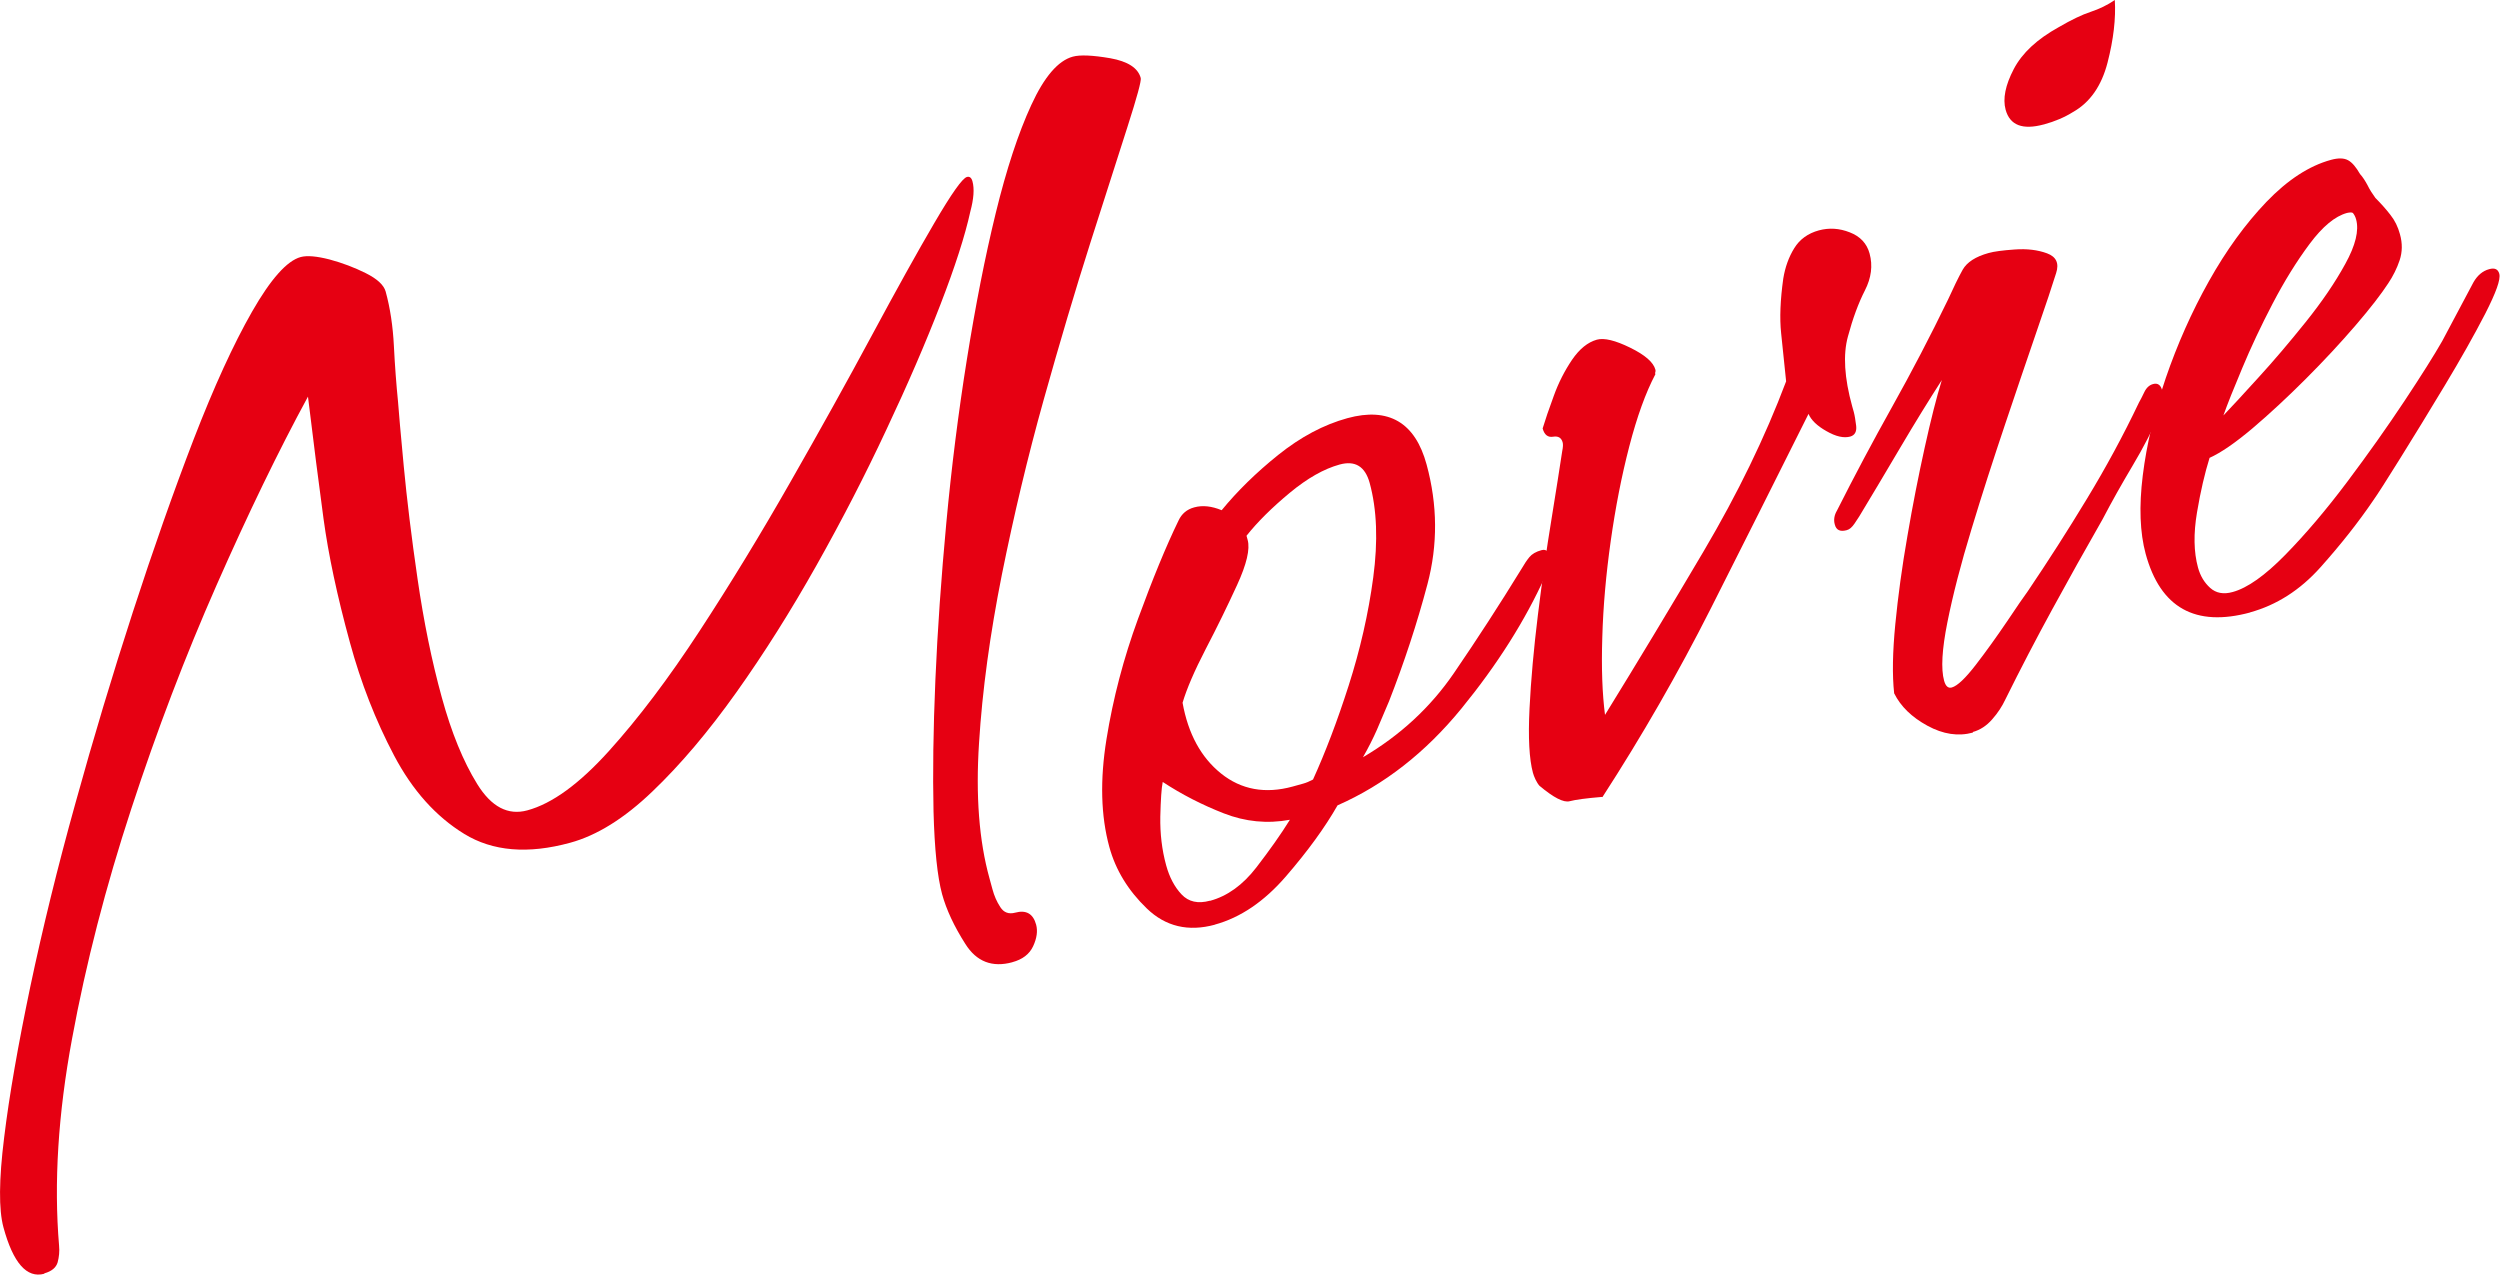
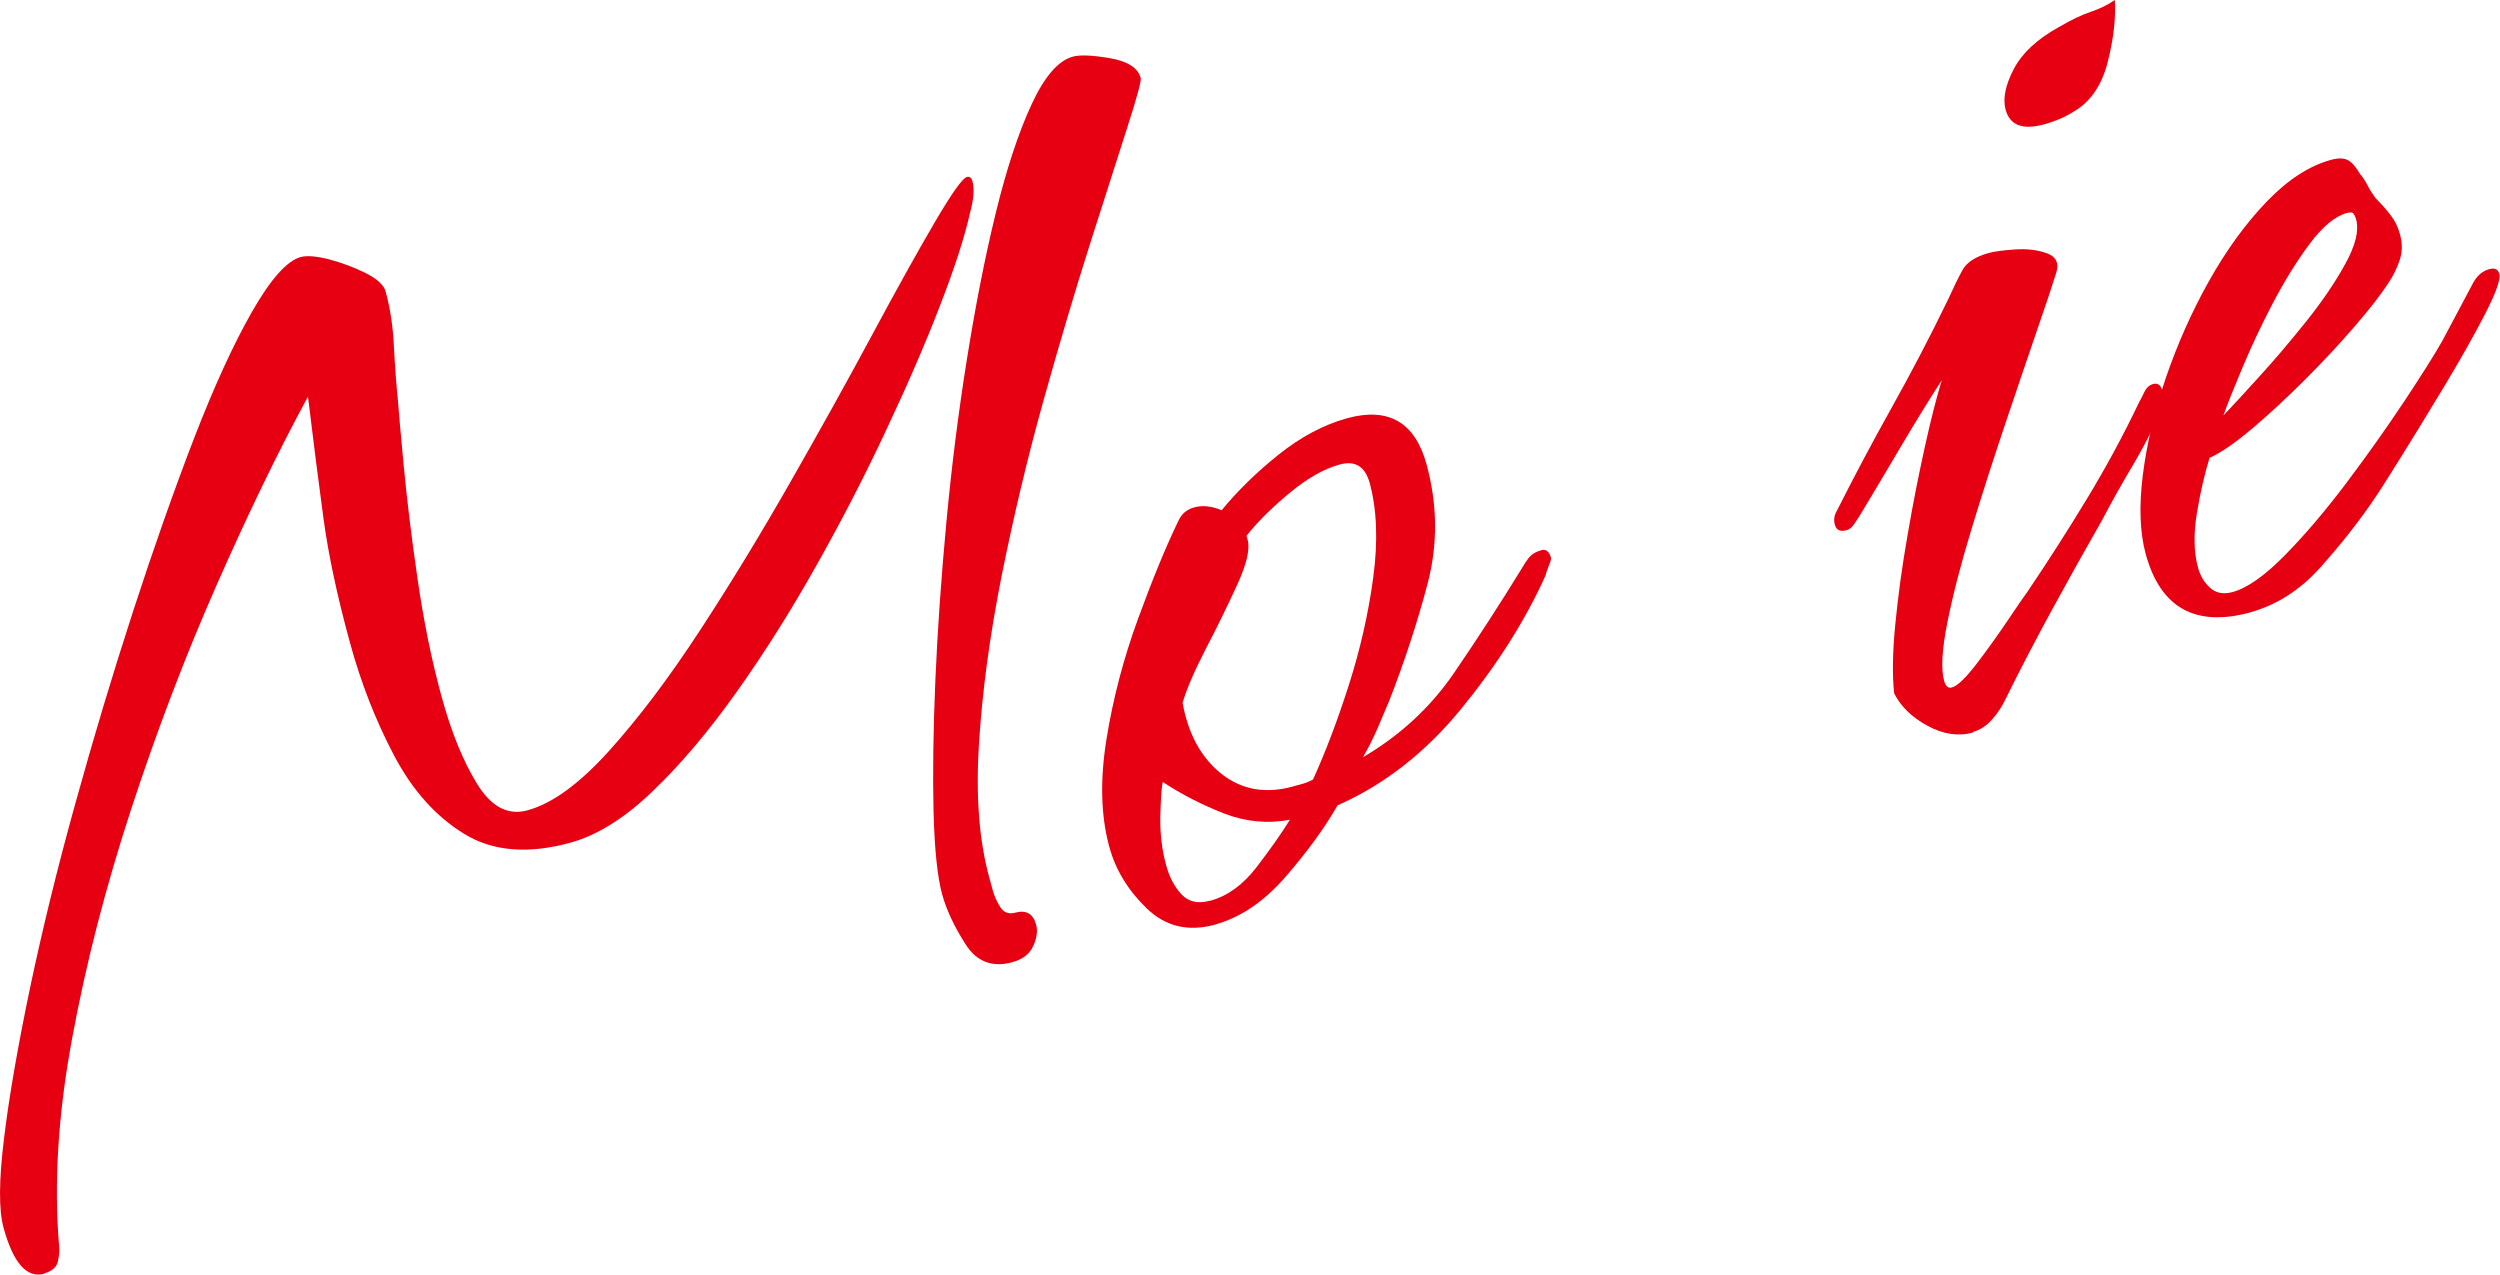
<svg xmlns="http://www.w3.org/2000/svg" id="_レイヤー_2" data-name="レイヤー_2" viewBox="0 0 175.17 89.31">
  <defs>
    <style>
      .cls-1 {
        fill: #e60012;
      }
    </style>
  </defs>
  <g id="layout">
    <g>
      <path class="cls-1" d="M3.1,89.25c-1.22.33-2.18-.75-2.86-3.26-.33-1.22-.32-3.32.05-6.28.36-2.97.98-6.49,1.83-10.56.86-4.07,1.91-8.37,3.17-12.89,1.25-4.52,2.59-8.98,4.02-13.38,1.43-4.4,2.85-8.43,4.26-12.1,1.42-3.67,2.78-6.65,4.09-8.94,1.31-2.29,2.45-3.57,3.41-3.83.45-.12,1.12-.06,2.02.17.89.24,1.74.56,2.54.96.8.4,1.26.83,1.39,1.28.32,1.16.51,2.44.58,3.83.07,1.4.17,2.7.29,3.91.05.68.18,2.18.4,4.5.22,2.32.54,4.97.97,7.92.43,2.96.99,5.73,1.7,8.3.67,2.44,1.49,4.46,2.48,6.06.99,1.6,2.16,2.21,3.51,1.84,1.74-.47,3.64-1.86,5.71-4.15,2.07-2.29,4.19-5.1,6.36-8.42,2.17-3.32,4.29-6.8,6.37-10.45,2.08-3.64,3.98-7.06,5.7-10.26,1.72-3.2,3.18-5.83,4.38-7.88,1.2-2.05,1.96-3.13,2.28-3.22.19-.05.32.05.39.31.14.52.09,1.22-.15,2.11-.37,1.69-1.07,3.87-2.1,6.53-1.03,2.67-2.29,5.59-3.78,8.75-1.48,3.17-3.12,6.35-4.91,9.53-1.79,3.18-3.66,6.15-5.61,8.89-1.95,2.74-3.91,5.06-5.88,6.94-1.97,1.89-3.89,3.08-5.76,3.59-2.96.81-5.43.6-7.42-.62-1.99-1.22-3.63-3.05-4.92-5.5s-2.32-5.08-3.09-7.91c-.9-3.28-1.51-6.17-1.85-8.67-.34-2.5-.7-5.35-1.09-8.56-2.07,3.81-4.2,8.21-6.4,13.2-2.2,4.99-4.19,10.21-5.98,15.68-1.79,5.46-3.18,10.84-4.15,16.11-.98,5.28-1.28,10.11-.91,14.5.04.4,0,.79-.1,1.17-.11.37-.42.63-.93.77ZM70.94,67.42c-1.42.39-2.52-.04-3.3-1.28-.79-1.24-1.33-2.4-1.63-3.49-.33-1.22-.53-3.15-.6-5.8-.06-2.64-.02-5.71.13-9.21.15-3.5.41-7.18.77-11.04.36-3.86.84-7.68,1.44-11.43.6-3.76,1.27-7.17,2.02-10.24.75-3.07,1.58-5.6,2.49-7.57.91-1.98,1.88-3.11,2.91-3.39.51-.14,1.39-.1,2.62.11,1.23.22,1.95.68,2.14,1.39.05.19-.26,1.33-.93,3.42-.67,2.09-1.54,4.79-2.6,8.12-1.06,3.33-2.15,7-3.27,11-1.12,4-2.09,8.09-2.93,12.25-.83,4.17-1.37,8.1-1.6,11.79-.24,3.69,0,6.86.73,9.49l.21.77c.12.45.3.87.55,1.25.24.38.59.51,1.04.39.77-.21,1.26.07,1.47.84.12.45.05.95-.21,1.51-.26.56-.75.93-1.46,1.12Z" />
      <path class="cls-1" d="M85.13,64.79c-1.87.51-3.46.13-4.77-1.13-1.31-1.26-2.19-2.7-2.63-4.31-.6-2.19-.66-4.71-.2-7.56.46-2.86,1.2-5.67,2.21-8.43s1.95-5.06,2.84-6.89c.22-.47.58-.78,1.1-.92.58-.16,1.22-.09,1.92.2,1.09-1.33,2.41-2.63,3.97-3.88,1.56-1.25,3.17-2.11,4.84-2.57,2.89-.79,4.75.3,5.55,3.25.77,2.83.79,5.62.06,8.38-.73,2.76-1.63,5.49-2.69,8.2-.29.7-.58,1.37-.85,2-.28.63-.6,1.27-.98,1.93,2.62-1.54,4.74-3.51,6.37-5.89,1.63-2.38,3.21-4.82,4.74-7.31.19-.33.37-.6.55-.82.18-.22.47-.39.85-.49.32-.09.54.09.67.54.02.06-.03.25-.16.56-.12.31-.2.54-.23.68-1.42,3.15-3.39,6.26-5.9,9.33-2.51,3.07-5.4,5.33-8.67,6.77-.89,1.56-2.09,3.21-3.62,4.98-1.52,1.76-3.19,2.89-4.99,3.38ZM84.78,63.12c1.22-.33,2.3-1.11,3.25-2.34.94-1.22,1.73-2.34,2.35-3.34-1.58.29-3.12.14-4.63-.45-1.51-.59-2.94-1.32-4.28-2.2-.09.44-.14,1.25-.17,2.43-.02,1.18.11,2.32.41,3.41.23.84.59,1.52,1.08,2.04.49.52,1.15.67,1.99.44ZM90.58,55.11c.26-.07.5-.14.72-.2.22-.06.46-.16.7-.29.86-1.89,1.7-4.09,2.5-6.59.8-2.5,1.38-5.02,1.72-7.57.34-2.55.26-4.75-.25-6.62-.32-1.16-1.02-1.59-2.11-1.29-1.09.3-2.26.96-3.5,1.99-1.24,1.03-2.25,2.03-3.02,3l.08.29c.18.64-.07,1.7-.74,3.16-.67,1.46-1.4,2.96-2.2,4.49-.79,1.53-1.33,2.78-1.62,3.76.39,2.17,1.29,3.83,2.7,4.96,1.41,1.13,3.09,1.44,5.02.91Z" />
-       <path class="cls-1" d="M112.23,55.84c-1.08.09-1.83.19-2.25.3-.42.11-1.12-.25-2.11-1.08-.1-.11-.19-.26-.28-.44-.09-.18-.14-.34-.18-.47-.26-.96-.34-2.46-.24-4.49.1-2.03.3-4.23.59-6.59.29-2.36.6-4.57.94-6.63.33-2.06.59-3.67.76-4.82.06-.29.07-.5.03-.63-.09-.32-.31-.45-.67-.39-.36.06-.61-.13-.73-.58.18-.6.44-1.36.78-2.28.33-.92.76-1.76,1.28-2.53.52-.76,1.1-1.23,1.74-1.41.51-.14,1.29.05,2.33.56,1.04.51,1.63,1.02,1.77,1.54.02.06.01.12,0,.16-.02.04-.03.09,0,.16-.68,1.29-1.29,2.98-1.83,5.06-.54,2.08-.97,4.29-1.3,6.63-.33,2.34-.53,4.59-.59,6.74-.07,2.16,0,3.98.19,5.44,2.25-3.65,4.56-7.48,6.92-11.48,2.36-4,4.29-7.96,5.77-11.89-.12-1.21-.24-2.33-.35-3.38-.11-1.04-.06-2.32.15-3.82.13-.79.38-1.5.77-2.13.38-.62.96-1.04,1.73-1.25.71-.19,1.43-.15,2.16.14.73.28,1.2.78,1.39,1.49.23.84.12,1.7-.33,2.58-.45.88-.85,1.96-1.19,3.23-.35,1.27-.25,2.9.3,4.89l.11.39c.07.26.12.59.17.99.04.4-.1.65-.42.74-.45.12-1,0-1.66-.38-.66-.37-1.08-.78-1.26-1.21-2.28,4.56-4.56,9.11-6.85,13.64-2.29,4.53-4.82,8.93-7.59,13.21Z" />
      <path class="cls-1" d="M138.24,51.33c-1.03.28-2.09.12-3.19-.48-1.1-.6-1.87-1.35-2.33-2.27-.14-1.27-.11-2.89.08-4.84.19-1.95.47-4.02.85-6.19.37-2.18.78-4.24,1.21-6.19.43-1.95.83-3.53,1.2-4.73-.92,1.43-1.89,3-2.91,4.73-1.02,1.73-1.98,3.34-2.88,4.83-.05.08-.16.25-.33.5-.17.25-.35.41-.55.46-.45.12-.73,0-.83-.4-.09-.32-.04-.65.15-.97,1.21-2.4,2.5-4.83,3.87-7.28,1.37-2.45,2.67-4.94,3.91-7.5.39-.86.73-1.56,1.03-2.1.3-.53.91-.92,1.81-1.17.39-.11,1-.19,1.85-.25.85-.06,1.6.03,2.25.27.65.24.86.7.64,1.38-.26.83-.71,2.2-1.37,4.1-.66,1.91-1.39,4.08-2.21,6.51-.82,2.44-1.61,4.88-2.35,7.33-.75,2.45-1.31,4.63-1.69,6.53-.38,1.9-.46,3.27-.23,4.1.11.39.29.54.54.47.39-.11.95-.64,1.69-1.6.74-.96,1.46-1.97,2.18-3.03.71-1.06,1.19-1.76,1.45-2.11,1.43-2.12,2.81-4.27,4.14-6.47,1.33-2.19,2.55-4.44,3.65-6.75.09-.16.22-.4.37-.72.15-.32.36-.51.62-.58.32-.09.54.06.64.45.12.45.08.95-.11,1.48-.56,1.26-1.21,2.53-1.97,3.8-.76,1.28-1.46,2.52-2.09,3.73-1.22,2.13-2.39,4.23-3.52,6.3-1.13,2.07-2.23,4.18-3.3,6.34-.22.47-.52.94-.92,1.39-.39.45-.85.75-1.36.89ZM143.2,8.72c-1.48.4-2.37.06-2.67-1.03-.21-.77-.02-1.72.57-2.85.59-1.13,1.64-2.1,3.14-2.93.89-.52,1.64-.88,2.25-1.08.6-.2,1.17-.47,1.69-.83.08,1.29-.09,2.76-.51,4.39-.42,1.63-1.23,2.79-2.42,3.46-.59.37-1.27.66-2.04.87Z" />
      <path class="cls-1" d="M157.68,42.91c-3.86,1.05-6.31-.32-7.34-4.11-.4-1.48-.47-3.31-.2-5.49.27-2.18.81-4.45,1.61-6.82.81-2.36,1.81-4.62,3.02-6.78,1.21-2.16,2.55-4.01,4.03-5.56,1.48-1.54,2.99-2.53,4.53-2.95.51-.14.91-.13,1.2.03.29.16.56.49.83.96.2.22.37.49.53.79.15.31.34.6.55.89.38.38.73.77,1.04,1.17.32.4.54.85.68,1.37.18.64.17,1.25-.02,1.82-.19.57-.46,1.11-.8,1.62-.49.75-1.25,1.74-2.3,2.96-1.05,1.22-2.21,2.47-3.49,3.75-1.28,1.28-2.52,2.43-3.72,3.45-1.21,1.02-2.21,1.71-3.01,2.07-.33,1.06-.63,2.33-.88,3.82-.25,1.49-.23,2.77.07,3.87.16.58.44,1.05.85,1.42.41.37.94.47,1.58.29,1.03-.28,2.26-1.15,3.69-2.61,1.43-1.46,2.88-3.17,4.35-5.13,1.47-1.96,2.8-3.84,4-5.65,1.2-1.81,2.08-3.21,2.64-4.19l2.19-4.12c.28-.49.65-.8,1.1-.92.39-.11.62,0,.71.32.11.39-.23,1.32-.99,2.81-.77,1.49-1.71,3.16-2.83,5.02-1.12,1.86-2.16,3.56-3.12,5.1-.96,1.54-1.59,2.53-1.89,2.95-1.04,1.53-2.27,3.09-3.7,4.69-1.43,1.6-3.08,2.65-4.94,3.16ZM155.78,29.12c.54-.56,1.35-1.44,2.44-2.64,1.09-1.19,2.2-2.5,3.34-3.92,1.13-1.41,2.06-2.77,2.77-4.07.72-1.3.97-2.34.76-3.11-.05-.19-.13-.34-.23-.46-.08-.05-.22-.04-.41,0-.84.23-1.71.95-2.62,2.17-.91,1.22-1.77,2.61-2.59,4.18-.82,1.57-1.53,3.08-2.13,4.52-.61,1.45-1.05,2.55-1.32,3.32Z" />
    </g>
  </g>
</svg>